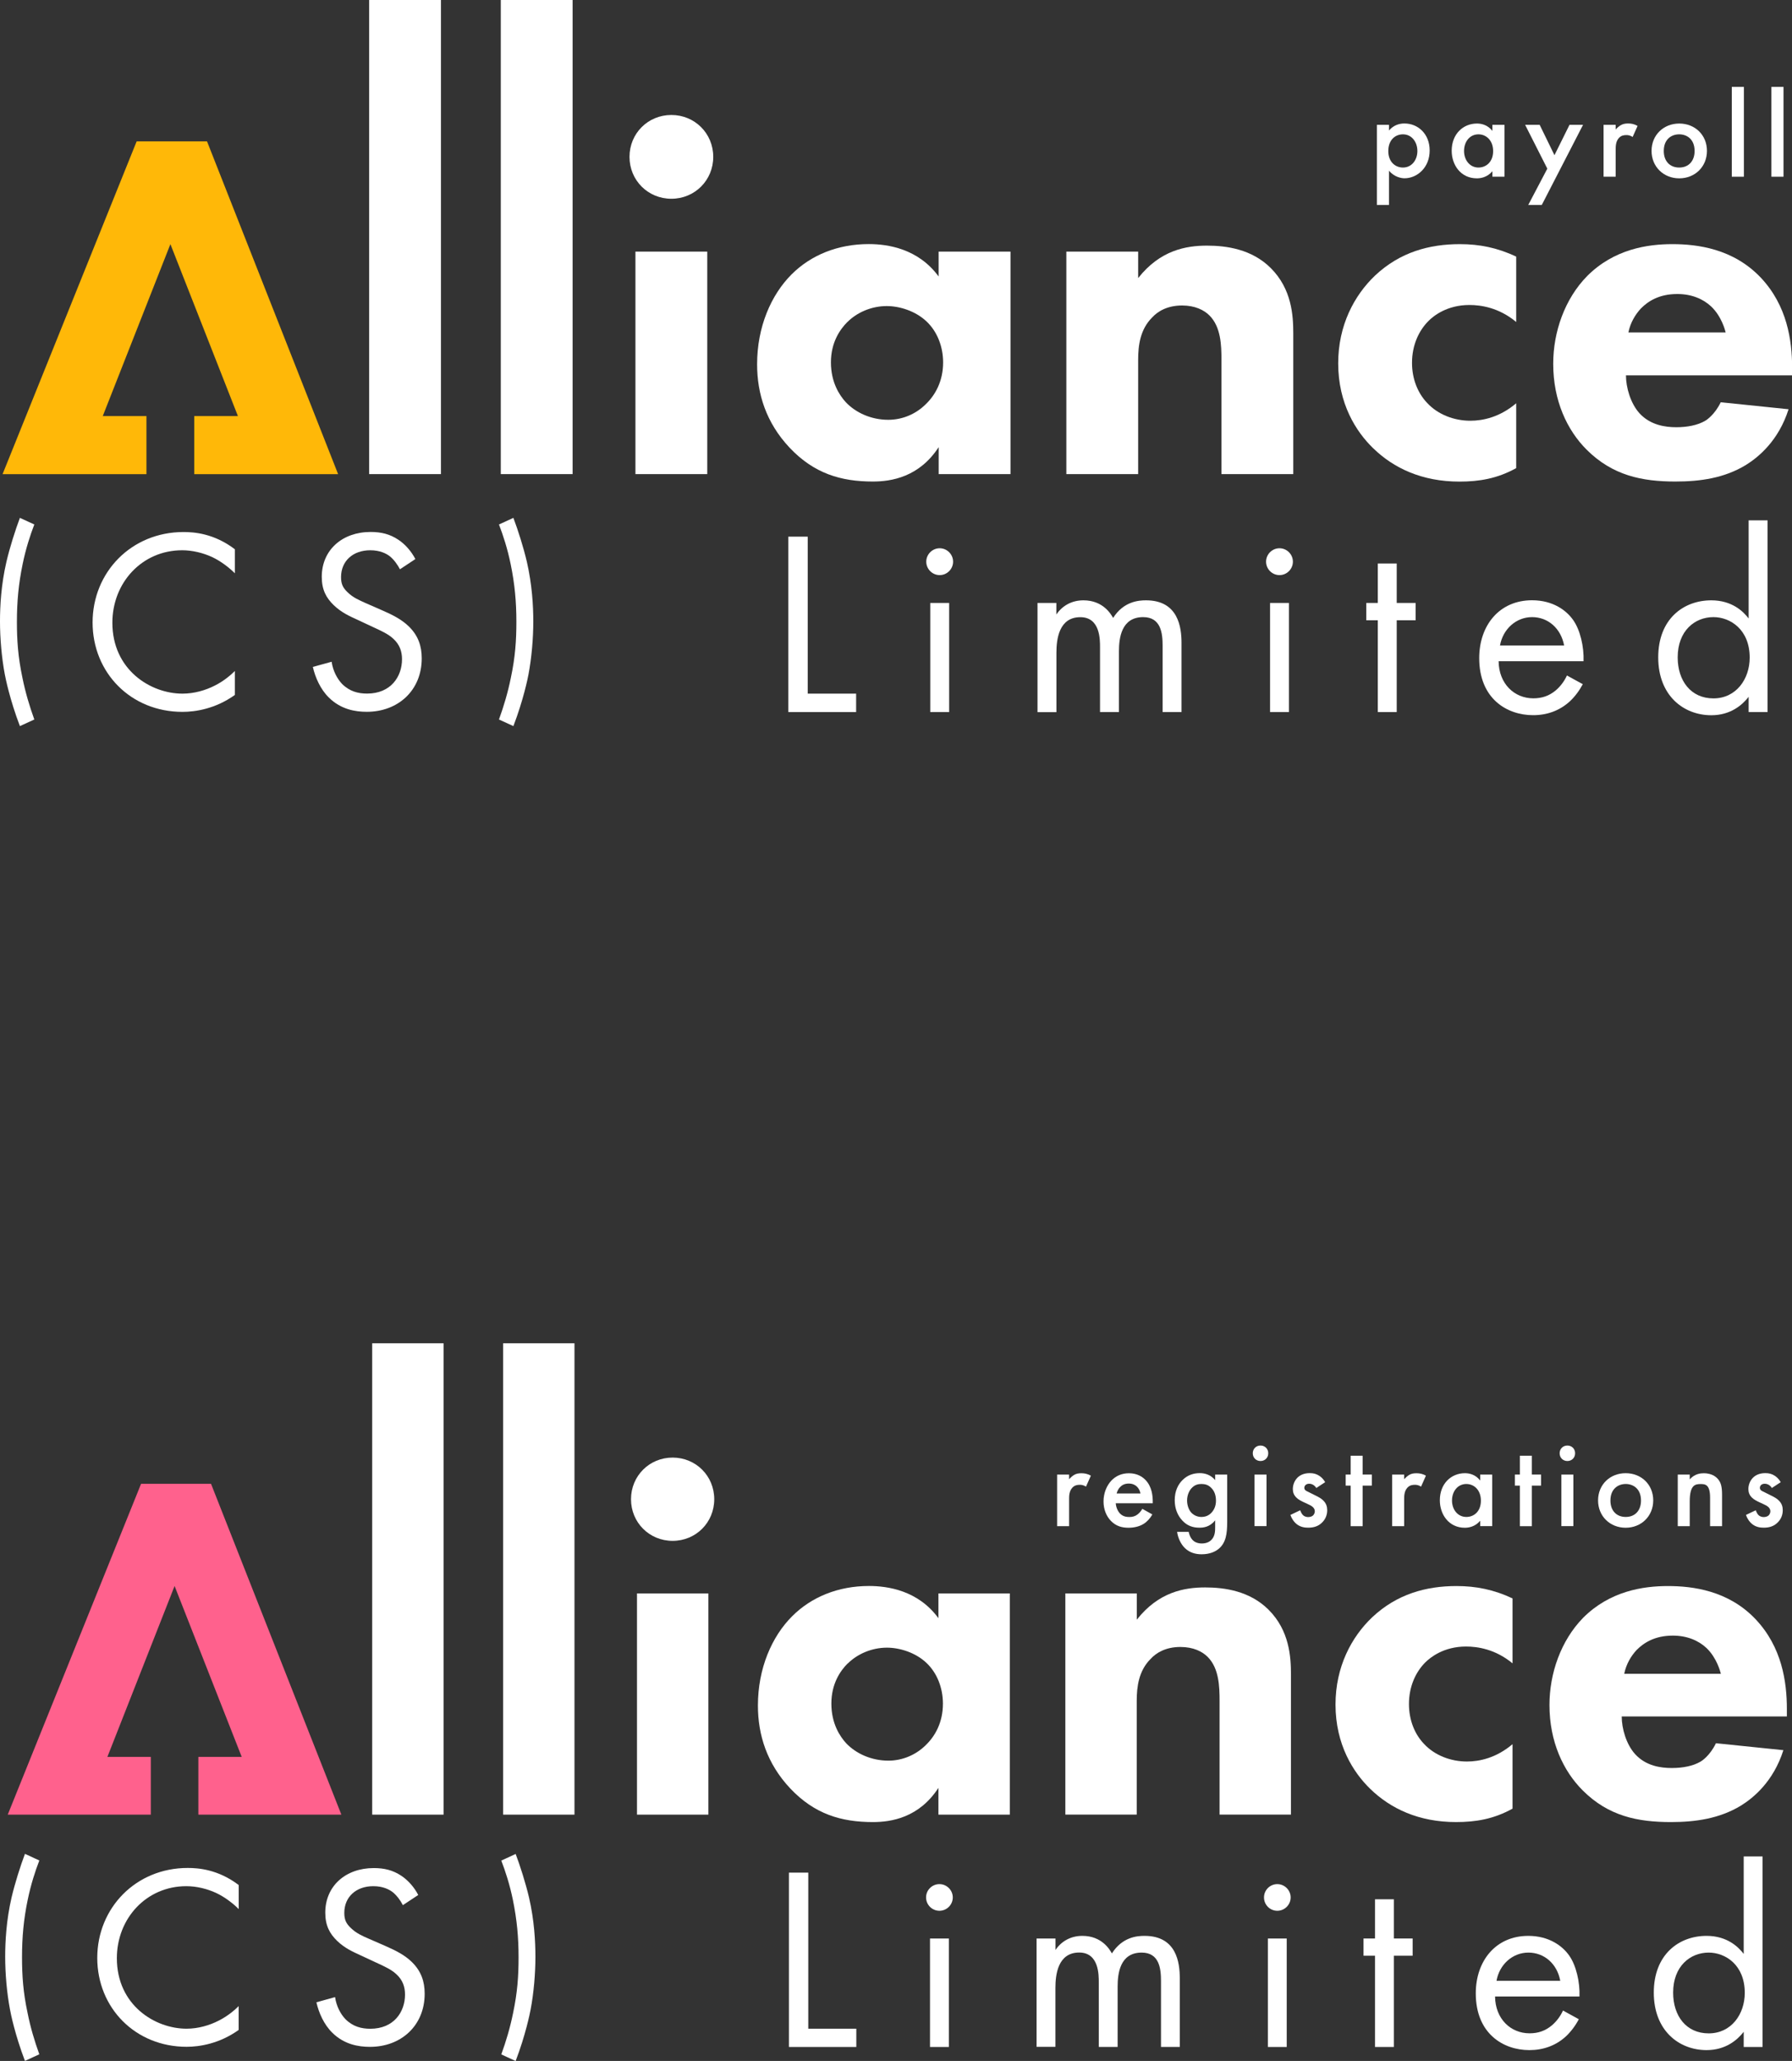
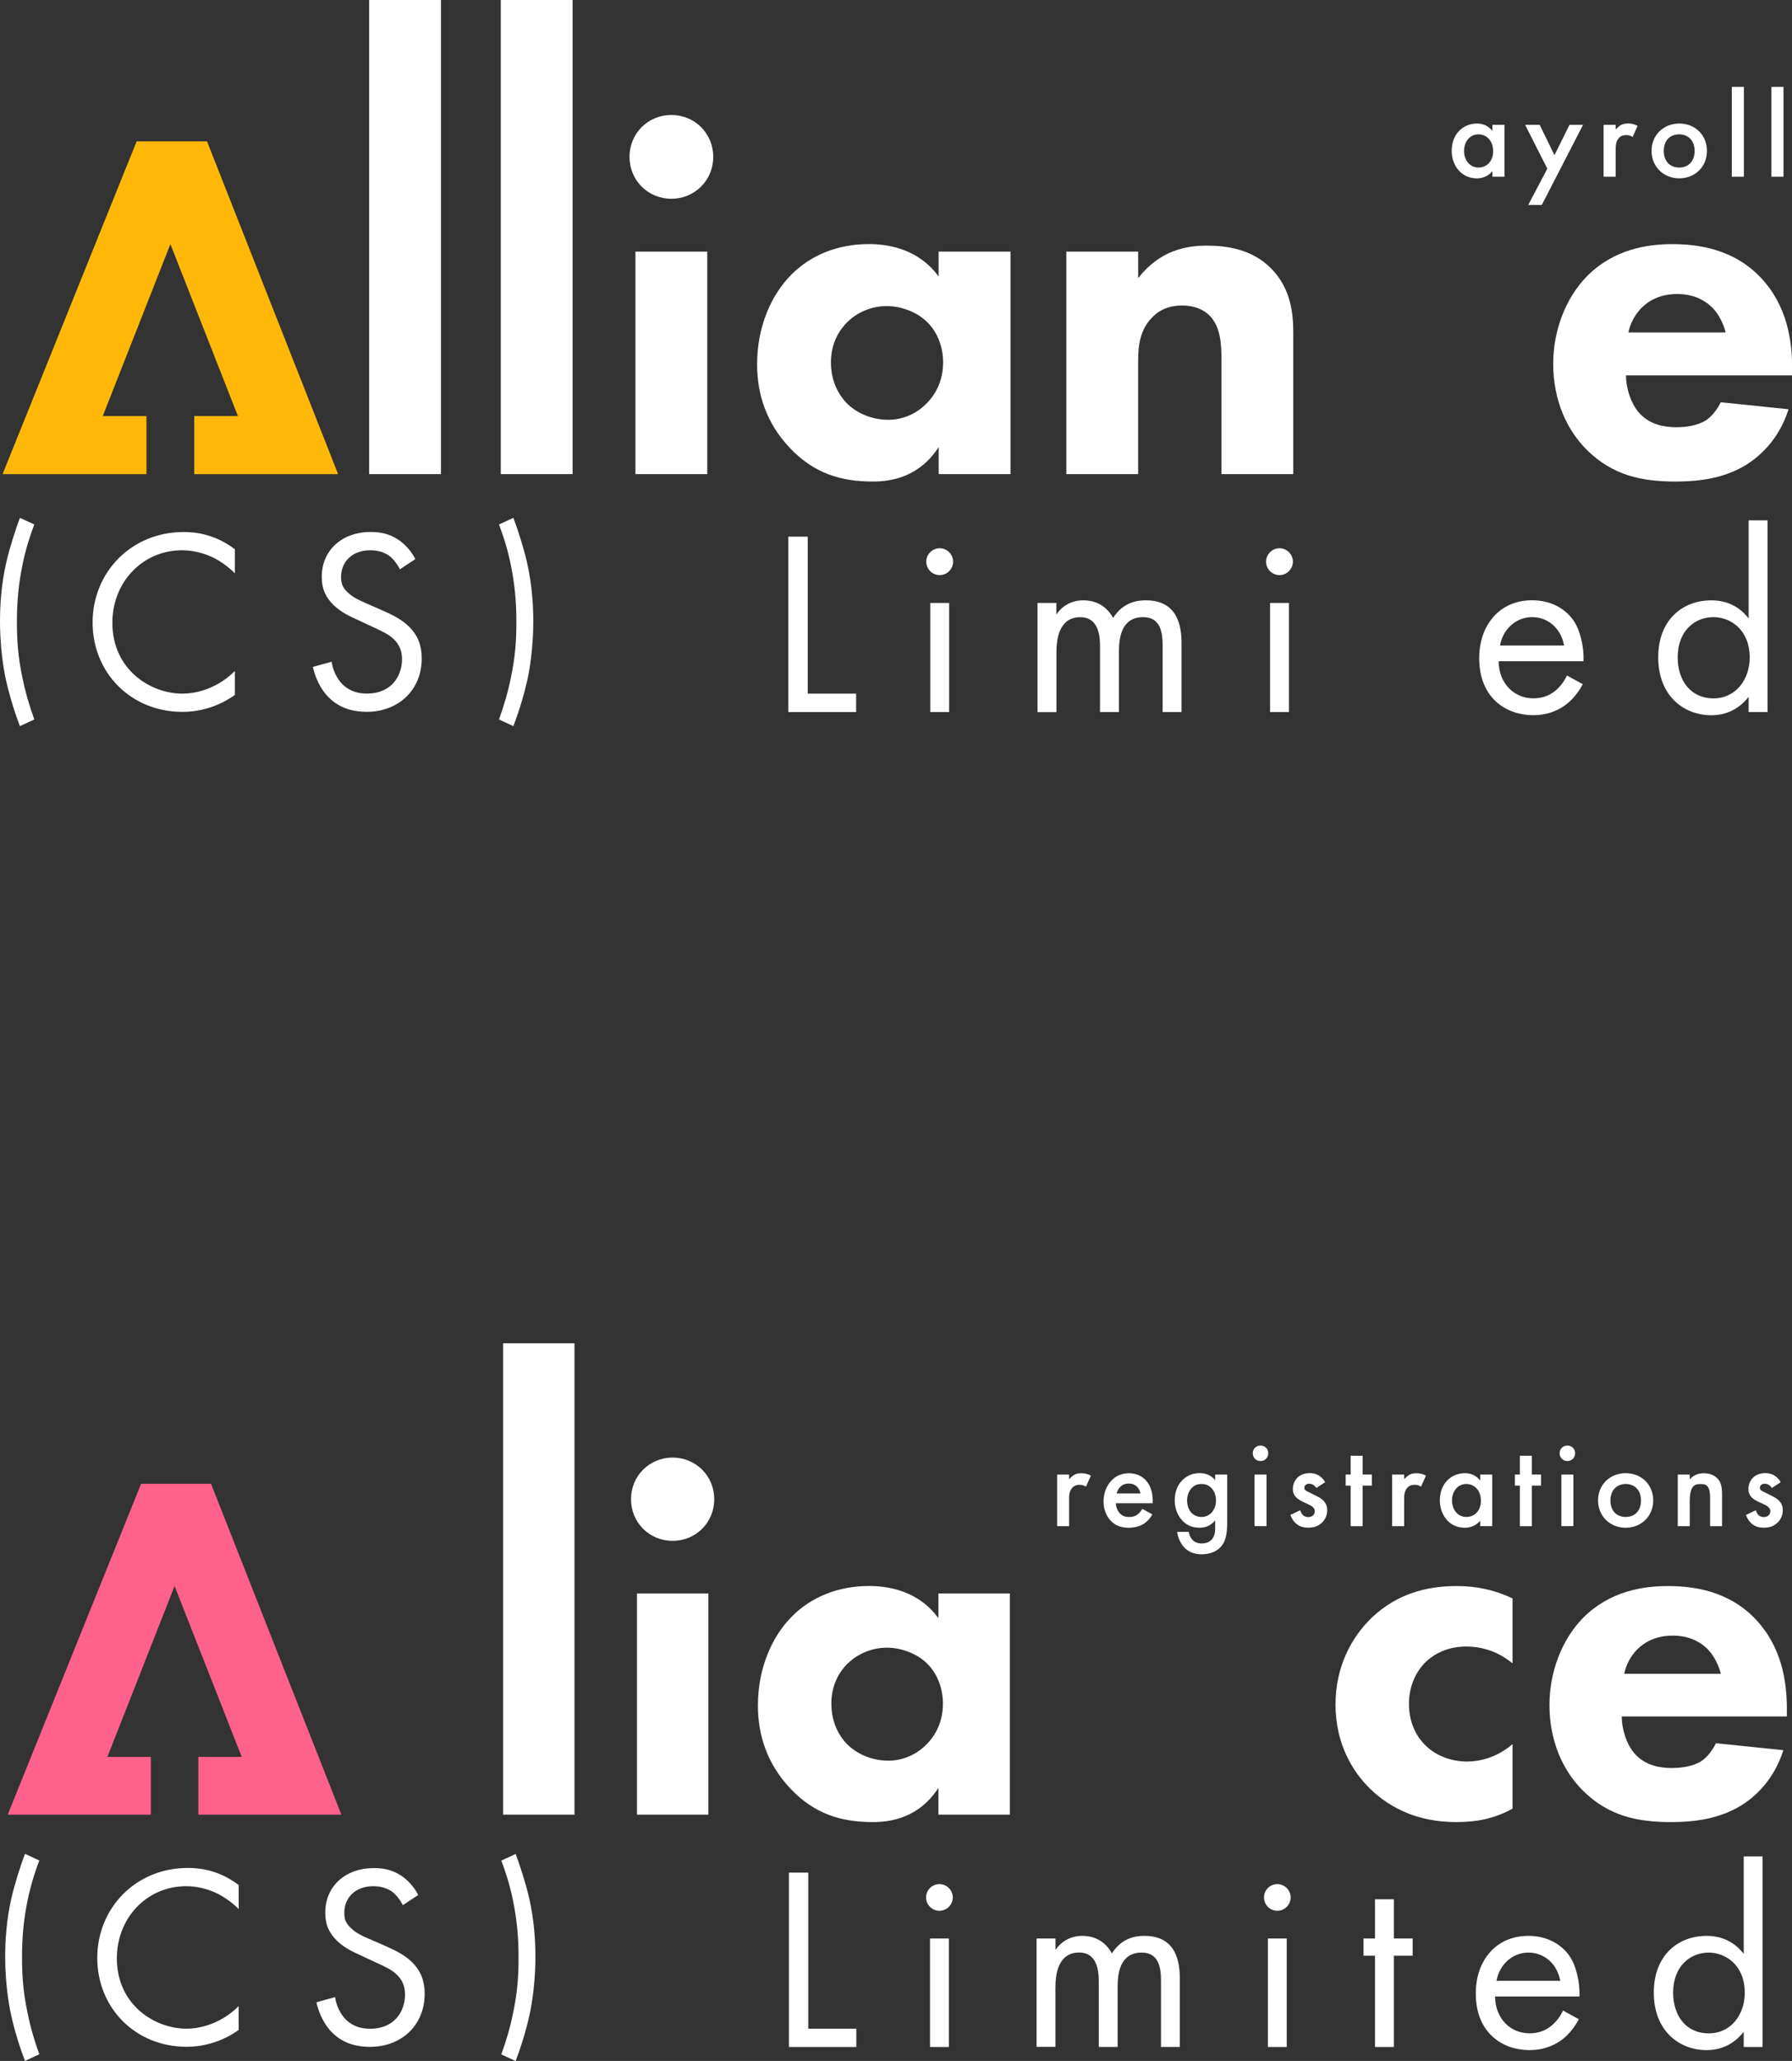
<svg xmlns="http://www.w3.org/2000/svg" id="Layer_2" viewBox="0 0 287.2 330.16">
  <rect x="0" y="0" width="287.2" height="330.16" fill="#333333" stroke="none" />
  <defs>
    <style>
      .cls-1 {
        fill: #fff;
      }

      .cls-2 {
        fill: #ff618d;
      }

      .cls-3 {
        fill: #ffb808;
      }
    </style>
  </defs>
  <g id="Layer_1-2" data-name="Layer_1">
    <g>
      <g>
        <polygon class="cls-3" points="33.18 22.65 21.9 22.65 .41 75.96 23.47 75.96 23.47 66.65 16.47 66.65 27.31 39.11 38.13 66.65 31.13 66.65 31.13 75.96 54.19 75.96 33.18 22.65" />
        <rect class="cls-1" x="59.16" width="11.51" height="75.95" />
        <rect class="cls-1" x="80.26" width="11.51" height="75.95" />
        <path class="cls-1" d="M107.6,18.42c3.76,0,6.71,2.96,6.71,6.71s-2.96,6.71-6.71,6.71-6.71-2.95-6.71-6.71,2.96-6.71,6.71-6.71M113.35,75.95h-11.51v-35.64h11.51v35.64Z" />
        <path class="cls-1" d="M150.44,40.31h11.51v35.64h-11.51v-4.32c-3.12,4.8-7.59,5.51-10.55,5.51-5.11,0-9.43-1.28-13.35-5.43-3.76-4-5.2-8.63-5.2-13.35,0-6,2.24-11.11,5.51-14.39,3.12-3.12,7.43-4.87,12.39-4.87,3.04,0,7.91.72,11.19,5.19v-4ZM135.81,51.58c-1.2,1.2-2.64,3.28-2.64,6.47s1.36,5.27,2.4,6.4c1.6,1.68,4.07,2.8,6.79,2.8,2.32,0,4.47-.96,5.99-2.48,1.52-1.44,2.8-3.68,2.8-6.71,0-2.56-.96-4.96-2.64-6.55-1.76-1.68-4.32-2.48-6.39-2.48-2.48,0-4.8,1.04-6.31,2.56" />
        <path class="cls-1" d="M170.9,40.31h11.51v4.24c3.52-4.47,7.67-5.2,11.03-5.2,3.12,0,7.19.56,10.23,3.6,3.36,3.36,3.6,7.59,3.6,10.47v22.53h-11.51v-18.3c0-2.32-.08-5.27-1.92-7.11-.88-.88-2.32-1.6-4.39-1.6-2.4,0-3.92.96-4.8,1.92-1.92,1.92-2.24,4.47-2.24,6.79v18.3h-11.51v-35.64Z" />
-         <path class="cls-1" d="M243,51.58c-2.8-2.32-5.67-2.72-7.51-2.72-3.6,0-5.76,1.76-6.55,2.56-1.52,1.52-2.64,3.83-2.64,6.71,0,2.63.96,4.87,2.4,6.39,1.76,1.92,4.39,2.88,6.95,2.88,2,0,4.71-.56,7.35-2.8v10.39c-3.04,1.68-5.91,2.16-9.11,2.16-5.99,0-10.55-2.16-13.83-5.36-2.72-2.63-5.59-7.11-5.59-13.59,0-6.07,2.56-10.87,5.91-14.06,4-3.76,8.71-5.03,13.59-5.03,3.12,0,5.99.56,9.03,2v10.47Z" />
        <path class="cls-1" d="M287.2,60.13h-26.61c0,1.92.72,4.47,2.16,6.07,1.76,1.92,4.16,2.24,5.91,2.24s3.44-.32,4.64-1.04c.16-.08,1.52-.96,2.48-2.96l10.87,1.12c-1.6,5.03-4.8,7.67-6.87,8.95-3.44,2.08-7.27,2.63-11.27,2.63-5.35,0-10.07-.96-14.23-5.11-3.12-3.12-5.35-7.83-5.35-13.75,0-5.11,1.84-10.39,5.44-14.06,4.32-4.32,9.67-5.11,13.66-5.11s9.75.72,14.15,5.35c4.24,4.48,5.04,10.07,5.04,14.47v1.2ZM276.57,53.26c-.08-.32-.64-2.56-2.32-4.16-1.28-1.2-3.12-2-5.44-2-2.96,0-4.72,1.2-5.83,2.32-.88.96-1.68,2.24-2,3.84h15.58Z" />
        <g>
-           <path class="cls-1" d="M222.61,32.83h-1.94v-12.83h1.94v.91c.71-.85,1.64-1.13,2.47-1.13,2.19,0,4.05,1.68,4.05,4.32,0,2.8-2.05,4.46-4.03,4.46-.45,0-1.62-.16-2.49-1.22v5.49ZM222.5,24.21c0,1.74,1.13,2.63,2.35,2.63,1.4,0,2.31-1.2,2.31-2.65s-.91-2.67-2.31-2.67c-1.22,0-2.35.87-2.35,2.69Z" />
          <path class="cls-1" d="M239.18,20h1.94v8.31h-1.94v-.87c-.85.99-1.9,1.13-2.49,1.13-2.57,0-4.03-2.13-4.03-4.42,0-2.71,1.86-4.36,4.05-4.36.61,0,1.68.16,2.47,1.18v-.97ZM234.64,24.19c0,1.44.91,2.65,2.31,2.65,1.22,0,2.35-.89,2.35-2.63s-1.13-2.69-2.35-2.69c-1.4,0-2.31,1.18-2.31,2.67Z" />
          <path class="cls-1" d="M247.98,27.01l-3.55-7.01h2.33l2.37,4.86,2.41-4.86h2.17l-6.61,12.83h-2.17l3.06-5.82Z" />
          <path class="cls-1" d="M257,20h1.94v.75c.22-.26.53-.53.81-.69.38-.22.75-.28,1.18-.28.47,0,.99.08,1.52.4l-.79,1.76c-.43-.28-.79-.3-.99-.3-.42,0-.83.06-1.2.45-.53.57-.53,1.36-.53,1.92v4.3h-1.94v-8.31Z" />
          <path class="cls-1" d="M273.57,24.17c0,2.55-1.93,4.4-4.44,4.4s-4.44-1.86-4.44-4.4,1.93-4.38,4.44-4.38,4.44,1.82,4.44,4.38ZM271.59,24.19c0-1.9-1.24-2.67-2.47-2.67s-2.47.77-2.47,2.67c0,1.6.95,2.65,2.47,2.65s2.47-1.05,2.47-2.65Z" />
          <path class="cls-1" d="M279.49,13.92v14.39h-1.94v-14.39h1.94Z" />
          <path class="cls-1" d="M285.84,13.92v14.39h-1.94v-14.39h1.94Z" />
        </g>
        <path class="cls-1" d="M5.5,84.02c-.66,1.72-1.36,3.85-1.87,6.34-.66,3.19-.92,6.05-.92,9.24,0,3.01.18,5.64.88,8.95.48,2.38,1.14,4.58,1.91,6.71l-2.31,1.06c-1.61-4.22-2.31-7.7-2.42-8.29-.51-2.71-.77-5.79-.77-8.5,0-2.46.18-5.87,1.03-9.53.55-2.35,1.43-5.09,2.16-7.04l2.31,1.06Z" />
        <path class="cls-1" d="M37.63,91.83c-.88-.88-2.21-1.92-3.63-2.59-1.46-.67-3.17-1.09-4.8-1.09-6.43,0-11.19,5.18-11.19,11.61,0,7.56,6.14,11.36,11.23,11.36,1.88,0,3.72-.54,5.18-1.29,1.59-.79,2.71-1.84,3.22-2.34v3.84c-3.09,2.21-6.3,2.71-8.39,2.71-8.27,0-14.41-6.26-14.41-14.32s6.22-14.49,14.57-14.49c1.67,0,4.88.21,8.23,2.76v3.84Z" />
        <path class="cls-1" d="M64.1,91.2c-.38-.75-1-1.59-1.63-2.09-.54-.42-1.55-.96-3.13-.96-2.76,0-4.68,1.71-4.68,4.3,0,1.09.29,1.71,1.04,2.42.84.84,1.88,1.29,2.92,1.75l2.67,1.17c1.63.71,3.13,1.46,4.3,2.63,1.42,1.42,2,3.05,2,5.05,0,5.14-3.8,8.56-8.81,8.56-1.84,0-4.13-.38-6.05-2.26-1.38-1.34-2.21-3.26-2.59-4.93l3.01-.83c.21,1.46.88,2.71,1.67,3.55,1.21,1.21,2.59,1.55,4.01,1.55,3.8,0,5.6-2.71,5.6-5.51,0-1.25-.38-2.34-1.38-3.26-.79-.75-1.88-1.25-3.34-1.92l-2.5-1.17c-1.09-.5-2.46-1.09-3.72-2.3-1.21-1.17-1.92-2.46-1.92-4.55,0-4.3,3.3-7.18,7.81-7.18,1.71,0,3.09.33,4.47,1.25,1.13.75,2.09,1.88,2.72,3.09l-2.46,1.63Z" />
        <path class="cls-1" d="M82.28,82.96c.73,1.94,1.61,4.69,2.16,7.04.84,3.67,1.03,7.07,1.03,9.53,0,2.71-.26,5.79-.77,8.51-.11.59-.81,4.07-2.42,8.28l-2.31-1.06c.77-2.13,1.43-4.33,1.91-6.71.7-3.3.88-5.94.88-8.95,0-3.19-.26-6.05-.92-9.24-.51-2.49-1.21-4.62-1.87-6.34l2.31-1.06Z" />
        <polygon class="cls-1" points="129.45 85.97 129.45 111.12 137.21 111.12 137.21 114.07 126.34 114.07 126.34 85.97 129.45 85.97" />
        <path class="cls-1" d="M150.6,87.83c1.18,0,2.15.97,2.15,2.15s-.97,2.15-2.15,2.15-2.15-.97-2.15-2.15.97-2.15,2.15-2.15M152.12,114.07h-3.03v-17.48h3.03v17.48Z" />
        <path class="cls-1" d="M166.27,96.59h3.03v1.85c.97-1.43,2.49-2.27,4.34-2.27,3.16,0,4.42,2.23,4.76,2.82,1.68-2.65,4.09-2.82,5.27-2.82,5.18,0,5.69,4.34,5.69,6.82v11.08h-3.03v-10.62c0-1.98-.25-4.59-3.12-4.59-3.5,0-3.88,3.37-3.88,5.48v9.73h-3.03v-10.36c0-1.22.04-4.84-3.16-4.84-3.45,0-3.83,3.58-3.83,5.69v9.52h-3.03v-17.48Z" />
        <path class="cls-1" d="M205.06,87.83c1.18,0,2.15.97,2.15,2.15s-.97,2.15-2.15,2.15-2.15-.97-2.15-2.15.97-2.15,2.15-2.15M206.58,114.07h-3.03v-17.48h3.03v17.48Z" />
-         <polygon class="cls-1" points="223.85 99.37 223.85 114.07 220.82 114.07 220.82 99.37 218.97 99.37 218.97 96.59 220.82 96.59 220.82 90.27 223.85 90.27 223.85 96.59 226.88 96.59 226.88 99.37 223.85 99.37" />
        <path class="cls-1" d="M253.67,109.6c-.51.97-1.26,2.02-2.15,2.82-1.6,1.43-3.58,2.15-5.81,2.15-4.21,0-8.64-2.65-8.64-9.14,0-5.22,3.2-9.27,8.47-9.27,3.41,0,5.56,1.68,6.61,3.2,1.1,1.56,1.73,4.25,1.64,6.57h-13.61c.04,3.62,2.53,5.94,5.56,5.94,1.43,0,2.57-.42,3.58-1.26.8-.67,1.43-1.56,1.81-2.4l2.53,1.39ZM250.68,103.41c-.51-2.74-2.57-4.55-5.14-4.55s-4.68,1.94-5.14,4.55h10.28Z" />
        <path class="cls-1" d="M280.25,83.36h3.03v30.71h-3.03v-2.44c-1.01,1.31-2.91,2.95-5.98,2.95-4.42,0-8.51-3.12-8.51-9.27s4.04-9.14,8.51-9.14c3.37,0,5.18,1.85,5.98,2.91v-15.71ZM268.88,105.31c0,3.75,2.11,6.57,5.73,6.57s5.81-3.08,5.81-6.53c0-4.51-3.12-6.49-5.81-6.49-2.99,0-5.73,2.19-5.73,6.45" />
      </g>
      <g>
        <polygon class="cls-2" points="33.82 237.7 22.61 237.7 1.24 290.7 24.17 290.7 24.17 281.45 17.21 281.45 27.98 254.07 38.74 281.45 31.79 281.45 31.79 290.7 54.71 290.7 33.82 237.7" />
-         <rect class="cls-1" x="59.65" y="215.19" width="11.44" height="75.51" />
        <rect class="cls-1" x="80.63" y="215.19" width="11.44" height="75.51" />
        <path class="cls-1" d="M107.8,233.5c3.73,0,6.67,2.94,6.67,6.67s-2.94,6.67-6.67,6.67-6.67-2.94-6.67-6.67,2.94-6.67,6.67-6.67M113.53,290.7h-11.44v-35.44h11.44v35.44Z" />
        <path class="cls-1" d="M150.4,255.26h11.44v35.44h-11.44v-4.29c-3.1,4.77-7.55,5.48-10.49,5.48-5.08,0-9.37-1.27-13.27-5.4-3.73-3.97-5.17-8.58-5.17-13.27,0-5.96,2.23-11.05,5.48-14.3,3.1-3.1,7.39-4.85,12.32-4.85,3.02,0,7.87.71,11.13,5.16v-3.97ZM135.86,266.47c-1.19,1.19-2.62,3.26-2.62,6.44s1.35,5.24,2.38,6.36c1.59,1.67,4.05,2.78,6.76,2.78,2.3,0,4.45-.96,5.96-2.46,1.51-1.43,2.78-3.65,2.78-6.67,0-2.54-.95-4.93-2.62-6.51-1.75-1.67-4.29-2.46-6.35-2.46-2.46,0-4.77,1.03-6.28,2.54" />
-         <path class="cls-1" d="M170.75,255.26h11.44v4.21c3.5-4.45,7.63-5.17,10.96-5.17,3.1,0,7.15.56,10.17,3.58,3.34,3.34,3.58,7.55,3.58,10.41v22.4h-11.44v-18.19c0-2.3-.08-5.24-1.91-7.07-.87-.87-2.3-1.59-4.37-1.59-2.38,0-3.89.95-4.77,1.91-1.91,1.9-2.23,4.45-2.23,6.75v18.19h-11.44v-35.44Z" />
        <path class="cls-1" d="M242.42,266.47c-2.78-2.3-5.64-2.7-7.47-2.7-3.58,0-5.72,1.75-6.52,2.54-1.51,1.51-2.62,3.81-2.62,6.67,0,2.62.95,4.85,2.38,6.35,1.75,1.91,4.37,2.86,6.91,2.86,1.99,0,4.69-.56,7.31-2.78v10.33c-3.02,1.67-5.88,2.15-9.06,2.15-5.96,0-10.49-2.15-13.75-5.32-2.7-2.62-5.56-7.07-5.56-13.51,0-6.04,2.54-10.8,5.88-13.98,3.97-3.73,8.66-5,13.51-5,3.1,0,5.96.56,8.98,1.98v10.41Z" />
        <path class="cls-1" d="M286.37,274.97h-26.46c0,1.91.71,4.45,2.15,6.04,1.75,1.91,4.13,2.22,5.88,2.22s3.42-.32,4.61-1.03c.16-.08,1.51-.95,2.46-2.94l10.81,1.11c-1.59,5-4.77,7.63-6.83,8.9-3.42,2.06-7.23,2.62-11.2,2.62-5.32,0-10.01-.95-14.14-5.08-3.1-3.1-5.32-7.79-5.32-13.67,0-5.08,1.83-10.33,5.4-13.98,4.29-4.29,9.61-5.08,13.58-5.08s9.7.71,14.06,5.32c4.21,4.45,5.01,10.01,5.01,14.38v1.19ZM275.8,268.14c-.08-.32-.64-2.54-2.3-4.13-1.27-1.19-3.1-1.99-5.4-1.99-2.94,0-4.69,1.19-5.8,2.3-.88.95-1.67,2.23-1.99,3.82h15.49Z" />
        <g>
          <path class="cls-1" d="M169.42,236.22h1.92v.75c.22-.25.53-.53.8-.69.37-.22.75-.27,1.18-.27.47,0,.98.08,1.51.39l-.78,1.75c-.43-.27-.79-.29-.98-.29-.41,0-.82.06-1.2.45-.53.57-.53,1.35-.53,1.9v4.28h-1.92v-8.26Z" />
          <path class="cls-1" d="M184.69,242.6c-.35.63-.86,1.18-1.39,1.51-.67.43-1.55.63-2.43.63-1.1,0-2-.27-2.79-1.06s-1.22-1.92-1.22-3.16.45-2.51,1.31-3.39c.69-.69,1.59-1.12,2.77-1.12,1.31,0,2.16.57,2.65,1.08,1.06,1.1,1.16,2.63,1.16,3.49v.24h-5.93c.04.59.29,1.26.71,1.67.45.45,1,.53,1.47.53.53,0,.92-.12,1.31-.41.33-.25.59-.59.77-.9l1.61.9ZM182.78,239.25c-.08-.45-.29-.84-.59-1.12-.25-.24-.67-.47-1.29-.47-.67,0-1.1.27-1.35.53-.27.25-.49.65-.59,1.06h3.83Z" />
          <path class="cls-1" d="M194.76,236.22h1.92v7.59c0,1.94-.22,3.34-1.35,4.3-.53.43-1.39.88-2.75.88-.96,0-1.92-.24-2.71-1.02-.61-.61-1.08-1.57-1.22-2.57h1.86c.08.45.31.98.61,1.29.24.26.71.57,1.49.57s1.28-.31,1.51-.55c.63-.61.63-1.47.63-2.08v-1.08c-.88,1.12-1.96,1.18-2.51,1.18-1.06,0-1.94-.29-2.73-1.12-.75-.79-1.24-1.9-1.24-3.28,0-1.51.57-2.55,1.22-3.2.82-.84,1.81-1.14,2.81-1.14.82,0,1.75.27,2.45,1.12v-.9ZM191.09,238.28c-.49.45-.84,1.22-.84,2.1,0,.82.31,1.63.82,2.08.35.31.88.55,1.47.55s1.14-.18,1.61-.67c.57-.61.73-1.31.73-1.94,0-.92-.29-1.61-.79-2.08-.47-.47-1-.59-1.55-.59s-1.02.14-1.45.55Z" />
          <path class="cls-1" d="M202.02,231.57c.71,0,1.24.53,1.24,1.24s-.53,1.24-1.24,1.24-1.24-.53-1.24-1.24.53-1.24,1.24-1.24ZM202.98,236.22v8.26h-1.92v-8.26h1.92Z" />
          <path class="cls-1" d="M210.99,238.4c-.2-.31-.57-.71-1.18-.71-.27,0-.47.1-.59.22-.1.1-.18.26-.18.43,0,.22.1.35.27.47.12.08.24.12.65.33l.98.49c.43.22.84.43,1.16.77.45.45.61.96.61,1.53,0,.75-.27,1.39-.73,1.88-.65.71-1.45.92-2.32.92-.53,0-1.2-.08-1.79-.53-.47-.35-.86-.92-1.06-1.51l1.57-.75c.1.27.27.63.45.78.12.12.39.31.84.31.29,0,.61-.1.78-.27.16-.16.27-.41.27-.65s-.08-.43-.26-.63c-.24-.24-.51-.37-.82-.51l-.71-.33c-.37-.18-.82-.39-1.14-.71-.43-.41-.59-.86-.59-1.39,0-.67.26-1.31.69-1.77.37-.39,1-.78,2.02-.78.59,0,1.06.12,1.53.43.27.18.65.49.94,1.02l-1.43.94Z" />
          <path class="cls-1" d="M218.39,237.99v6.5h-1.92v-6.5h-.8v-1.77h.8v-3.02h1.92v3.02h1.47v1.77h-1.47Z" />
          <path class="cls-1" d="M223.12,236.22h1.92v.75c.22-.25.53-.53.8-.69.37-.22.75-.27,1.18-.27.47,0,.98.08,1.51.39l-.78,1.75c-.43-.27-.79-.29-.98-.29-.41,0-.82.06-1.2.45-.53.57-.53,1.35-.53,1.9v4.28h-1.92v-8.26Z" />
          <path class="cls-1" d="M237.23,236.22h1.92v8.26h-1.92v-.86c-.84.98-1.88,1.12-2.47,1.12-2.55,0-4-2.12-4-4.4,0-2.69,1.84-4.34,4.02-4.34.61,0,1.67.16,2.45,1.18v-.96ZM232.71,240.38c0,1.43.9,2.63,2.3,2.63,1.22,0,2.33-.88,2.33-2.61s-1.12-2.67-2.33-2.67c-1.39,0-2.3,1.18-2.3,2.65Z" />
          <path class="cls-1" d="M245.51,237.99v6.5h-1.92v-6.5h-.8v-1.77h.8v-3.02h1.92v3.02h1.47v1.77h-1.47Z" />
          <path class="cls-1" d="M251.2,231.57c.71,0,1.24.53,1.24,1.24s-.53,1.24-1.24,1.24-1.24-.53-1.24-1.24.53-1.24,1.24-1.24ZM252.16,236.22v8.26h-1.92v-8.26h1.92Z" />
          <path class="cls-1" d="M264.96,240.36c0,2.53-1.92,4.38-4.42,4.38s-4.42-1.84-4.42-4.38,1.92-4.36,4.42-4.36,4.42,1.81,4.42,4.36ZM263,240.38c0-1.88-1.24-2.65-2.45-2.65s-2.45.77-2.45,2.65c0,1.59.94,2.63,2.45,2.63s2.45-1.04,2.45-2.63Z" />
          <path class="cls-1" d="M268.89,236.22h1.92v.77c.82-.92,1.77-.98,2.24-.98,1.53,0,2.18.77,2.43,1.12.31.45.51,1.02.51,2.3v5.06h-1.92v-4.59c0-2.1-.79-2.16-1.51-2.16-.86,0-1.75.12-1.75,2.79v3.96h-1.92v-8.26Z" />
          <path class="cls-1" d="M284,238.4c-.2-.31-.57-.71-1.18-.71-.27,0-.47.1-.59.22-.1.1-.18.26-.18.43,0,.22.1.35.27.47.12.08.24.12.65.33l.98.49c.43.22.84.43,1.16.77.45.45.61.96.61,1.53,0,.75-.27,1.39-.73,1.88-.65.71-1.45.92-2.32.92-.53,0-1.2-.08-1.79-.53-.47-.35-.86-.92-1.06-1.51l1.57-.75c.1.27.27.63.45.78.12.12.39.31.84.31.29,0,.61-.1.78-.27.16-.16.27-.41.27-.65s-.08-.43-.26-.63c-.24-.24-.51-.37-.82-.51l-.71-.33c-.37-.18-.82-.39-1.14-.71-.43-.41-.59-.86-.59-1.39,0-.67.26-1.31.69-1.77.37-.39,1-.78,2.02-.78.59,0,1.06.12,1.53.43.27.18.65.49.94,1.02l-1.43.94Z" />
        </g>
        <path class="cls-1" d="M6.3,298.05c-.66,1.71-1.35,3.83-1.86,6.3-.66,3.17-.91,6.01-.91,9.18,0,2.99.18,5.61.88,8.89.47,2.37,1.13,4.56,1.89,6.67l-2.3,1.06c-1.6-4.19-2.3-7.65-2.4-8.24-.51-2.7-.77-5.76-.77-8.45,0-2.44.18-5.83,1.02-9.48.55-2.33,1.42-5.06,2.15-7l2.3,1.06Z" />
        <path class="cls-1" d="M38.24,305.81c-.87-.87-2.2-1.91-3.61-2.57-1.45-.67-3.16-1.08-4.77-1.08-6.39,0-11.13,5.15-11.13,11.54,0,7.51,6.1,11.29,11.17,11.29,1.87,0,3.69-.54,5.15-1.29,1.58-.79,2.7-1.83,3.2-2.33v3.82c-3.07,2.2-6.27,2.7-8.34,2.7-8.22,0-14.32-6.23-14.32-14.24s6.19-14.41,14.49-14.41c1.66,0,4.86.21,8.18,2.74v3.82Z" />
        <path class="cls-1" d="M64.56,305.19c-.37-.75-1-1.58-1.62-2.07-.54-.42-1.54-.96-3.11-.96-2.74,0-4.65,1.7-4.65,4.28,0,1.08.29,1.7,1.04,2.41.83.83,1.87,1.29,2.91,1.74l2.66,1.16c1.62.71,3.11,1.45,4.28,2.62,1.41,1.41,1.99,3.03,1.99,5.02,0,5.11-3.78,8.51-8.76,8.51-1.83,0-4.11-.37-6.02-2.24-1.37-1.33-2.2-3.24-2.57-4.9l2.99-.83c.21,1.45.87,2.7,1.66,3.53,1.2,1.2,2.57,1.54,3.99,1.54,3.78,0,5.56-2.7,5.56-5.48,0-1.24-.37-2.32-1.37-3.24-.79-.75-1.87-1.25-3.32-1.91l-2.49-1.16c-1.08-.5-2.45-1.08-3.69-2.28-1.2-1.16-1.91-2.45-1.91-4.53,0-4.28,3.28-7.14,7.76-7.14,1.7,0,3.07.33,4.44,1.24,1.12.75,2.08,1.87,2.7,3.07l-2.45,1.62Z" />
        <path class="cls-1" d="M82.64,296.99c.73,1.93,1.6,4.67,2.15,7,.84,3.64,1.02,7.03,1.02,9.48,0,2.7-.26,5.76-.77,8.46-.11.58-.8,4.05-2.4,8.24l-2.3-1.06c.77-2.11,1.42-4.3,1.9-6.67.69-3.28.87-5.9.87-8.89,0-3.17-.26-6.01-.91-9.19-.51-2.48-1.2-4.59-1.86-6.3l2.3-1.06Z" />
        <polygon class="cls-1" points="129.54 299.99 129.54 324.99 137.24 324.99 137.24 327.92 126.44 327.92 126.44 299.99 129.54 299.99" />
        <path class="cls-1" d="M150.56,301.83c1.17,0,2.14.96,2.14,2.13s-.96,2.14-2.14,2.14-2.14-.96-2.14-2.14.96-2.13,2.14-2.13M152.07,327.92h-3.02v-17.38h3.02v17.38Z" />
        <path class="cls-1" d="M166.14,310.54h3.02v1.84c.96-1.42,2.47-2.26,4.31-2.26,3.14,0,4.4,2.22,4.73,2.81,1.68-2.64,4.06-2.81,5.23-2.81,5.15,0,5.65,4.31,5.65,6.78v11.01h-3.01v-10.55c0-1.97-.25-4.56-3.1-4.56-3.48,0-3.85,3.35-3.85,5.44v9.67h-3.02v-10.3c0-1.21.04-4.82-3.14-4.82-3.43,0-3.81,3.56-3.81,5.65v9.46h-3.02v-17.38Z" />
        <path class="cls-1" d="M204.71,301.83c1.17,0,2.14.96,2.14,2.13s-.96,2.14-2.14,2.14-2.13-.96-2.13-2.14.96-2.13,2.13-2.13M206.22,327.92h-3.02v-17.38h3.02v17.38Z" />
        <polygon class="cls-1" points="223.39 313.3 223.39 327.92 220.37 327.92 220.37 313.3 218.53 313.3 218.53 310.54 220.37 310.54 220.37 304.26 223.39 304.26 223.39 310.54 226.4 310.54 226.4 313.3 223.39 313.3" />
        <path class="cls-1" d="M253.03,323.48c-.5.96-1.26,2.01-2.14,2.81-1.59,1.42-3.56,2.13-5.78,2.13-4.19,0-8.59-2.64-8.59-9.09,0-5.19,3.18-9.21,8.42-9.21,3.39,0,5.53,1.68,6.57,3.18,1.09,1.55,1.72,4.23,1.63,6.53h-13.53c.04,3.6,2.51,5.9,5.53,5.9,1.42,0,2.55-.42,3.56-1.26.8-.67,1.42-1.55,1.8-2.39l2.51,1.38ZM250.06,317.32c-.5-2.72-2.55-4.52-5.11-4.52s-4.65,1.93-5.11,4.52h10.22Z" />
        <path class="cls-1" d="M279.46,297.39h3.02v30.53h-3.02v-2.43c-1.01,1.3-2.89,2.93-5.95,2.93-4.4,0-8.46-3.1-8.46-9.21s4.02-9.09,8.46-9.09c3.35,0,5.15,1.84,5.95,2.89v-15.62ZM268.15,319.21c0,3.73,2.09,6.53,5.7,6.53s5.78-3.06,5.78-6.49c0-4.48-3.1-6.45-5.78-6.45-2.97,0-5.7,2.18-5.7,6.41" />
      </g>
    </g>
  </g>
</svg>